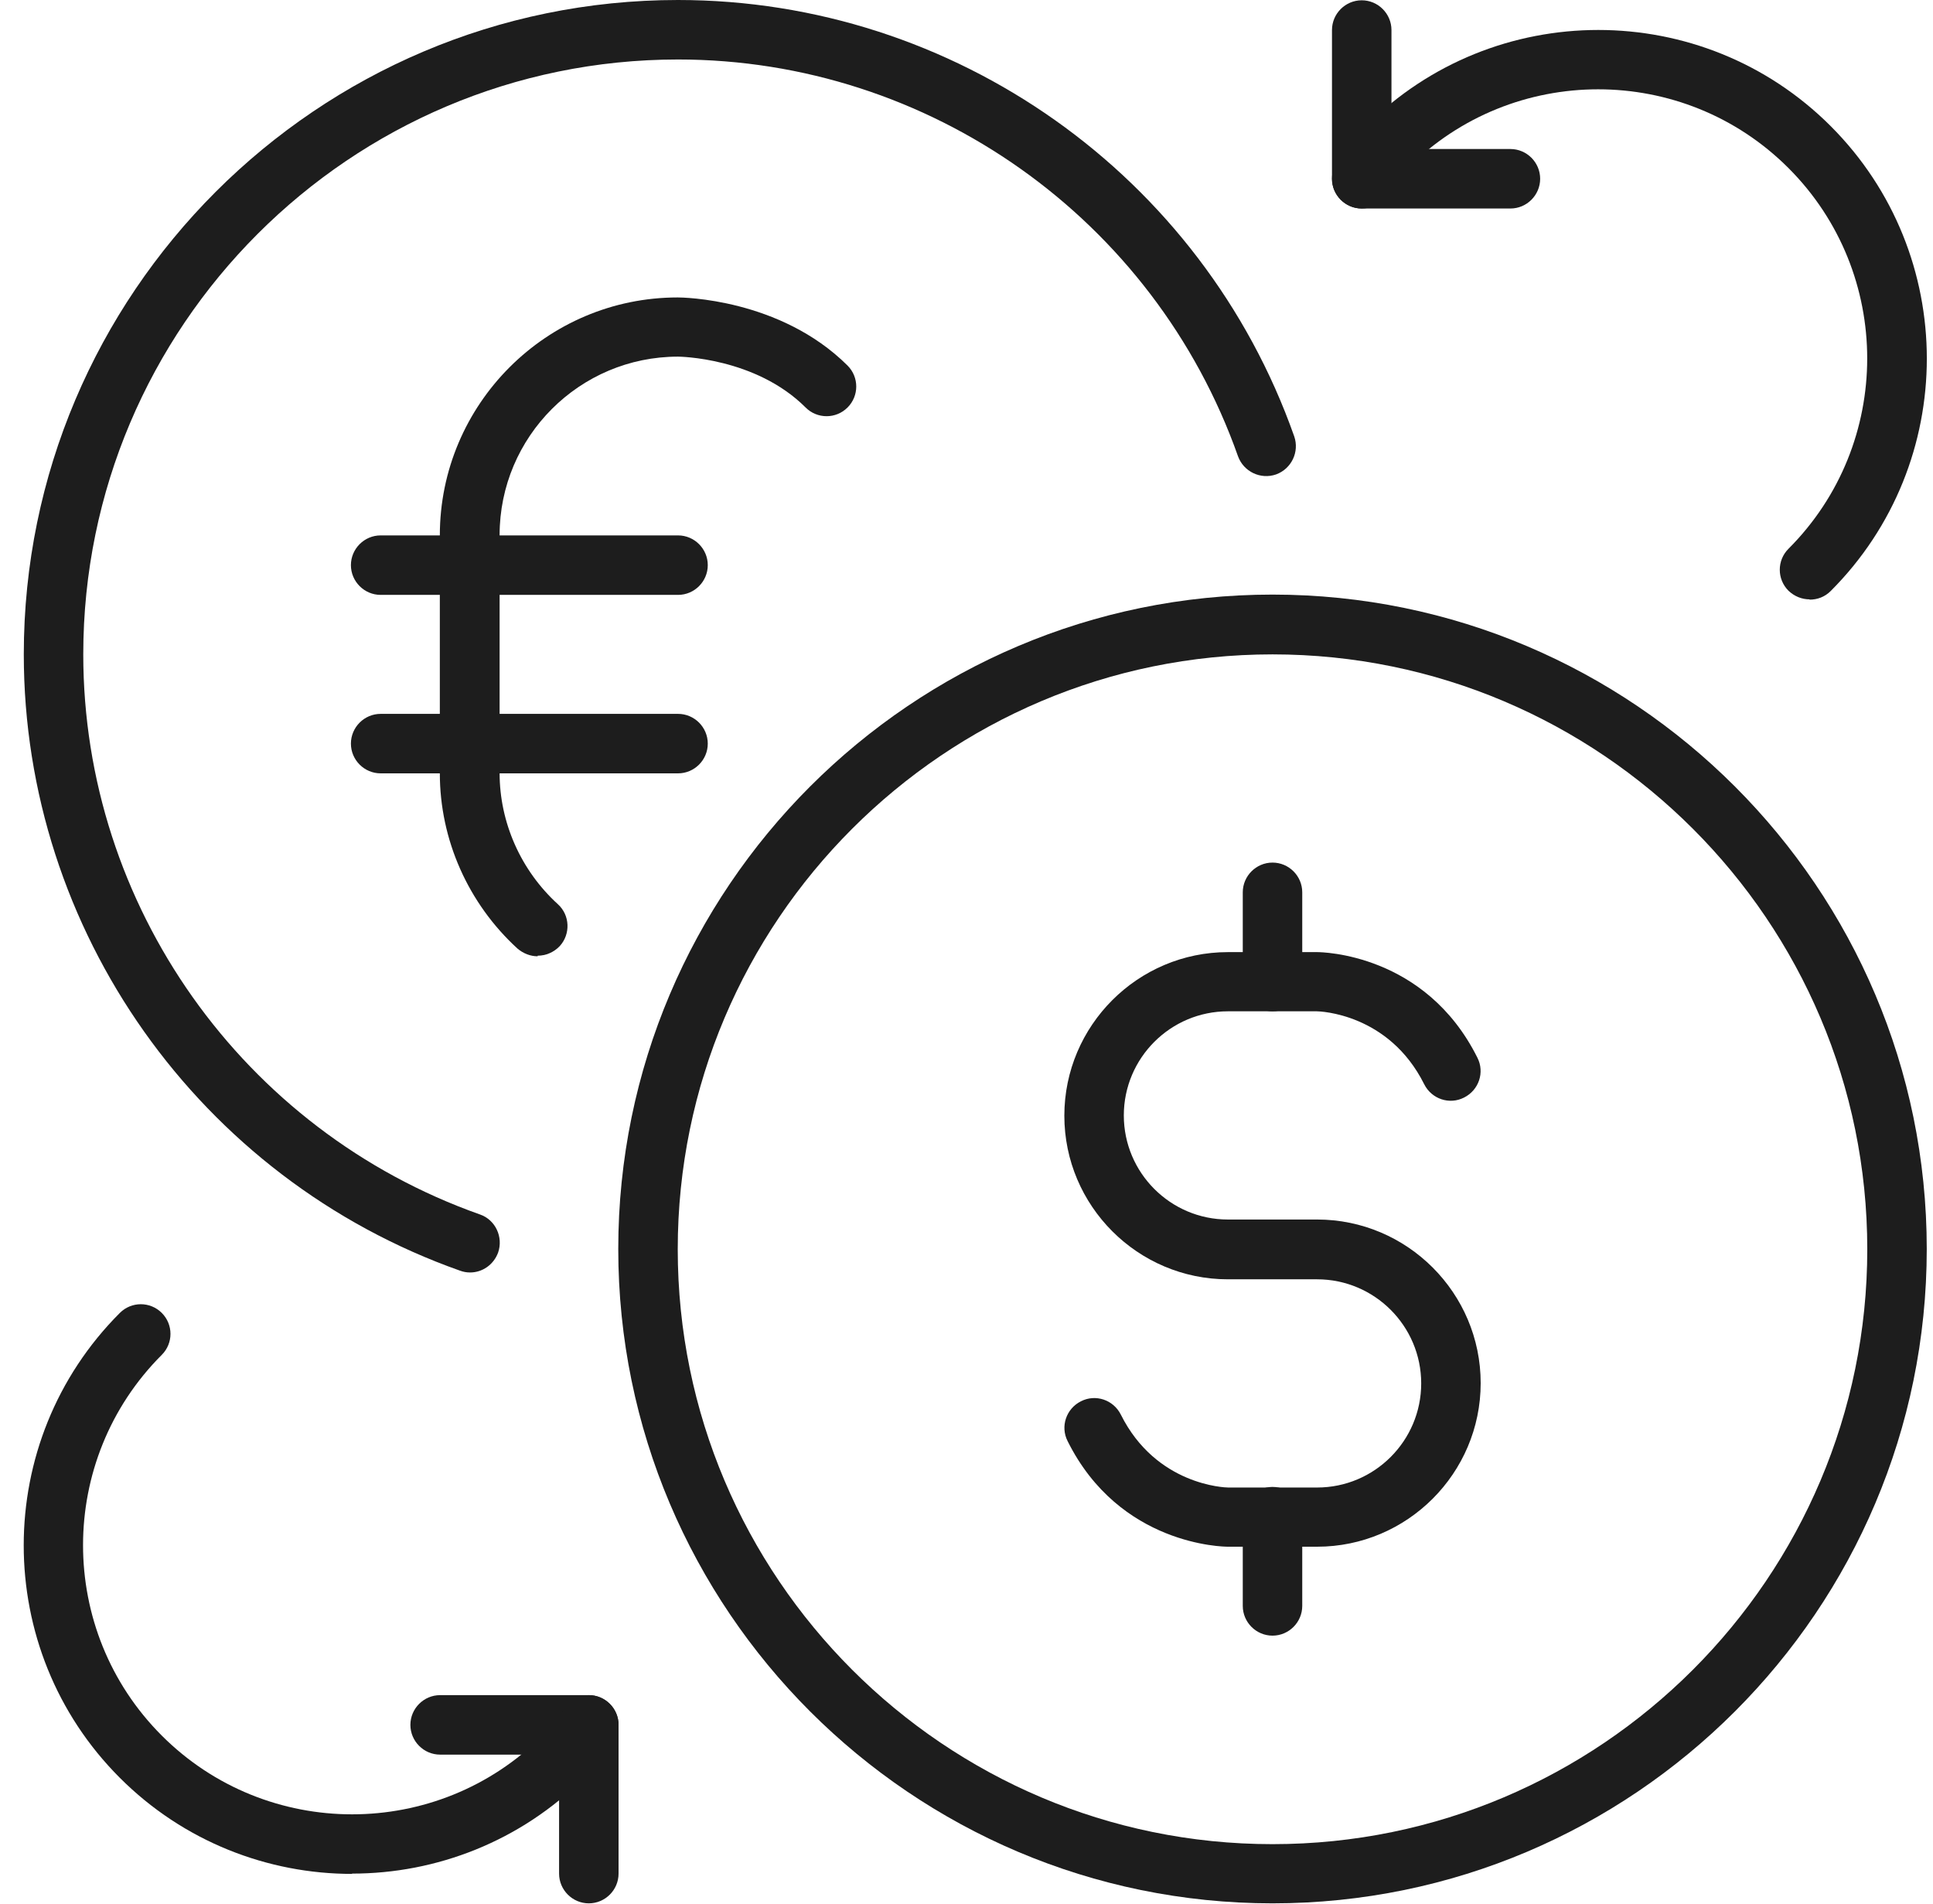
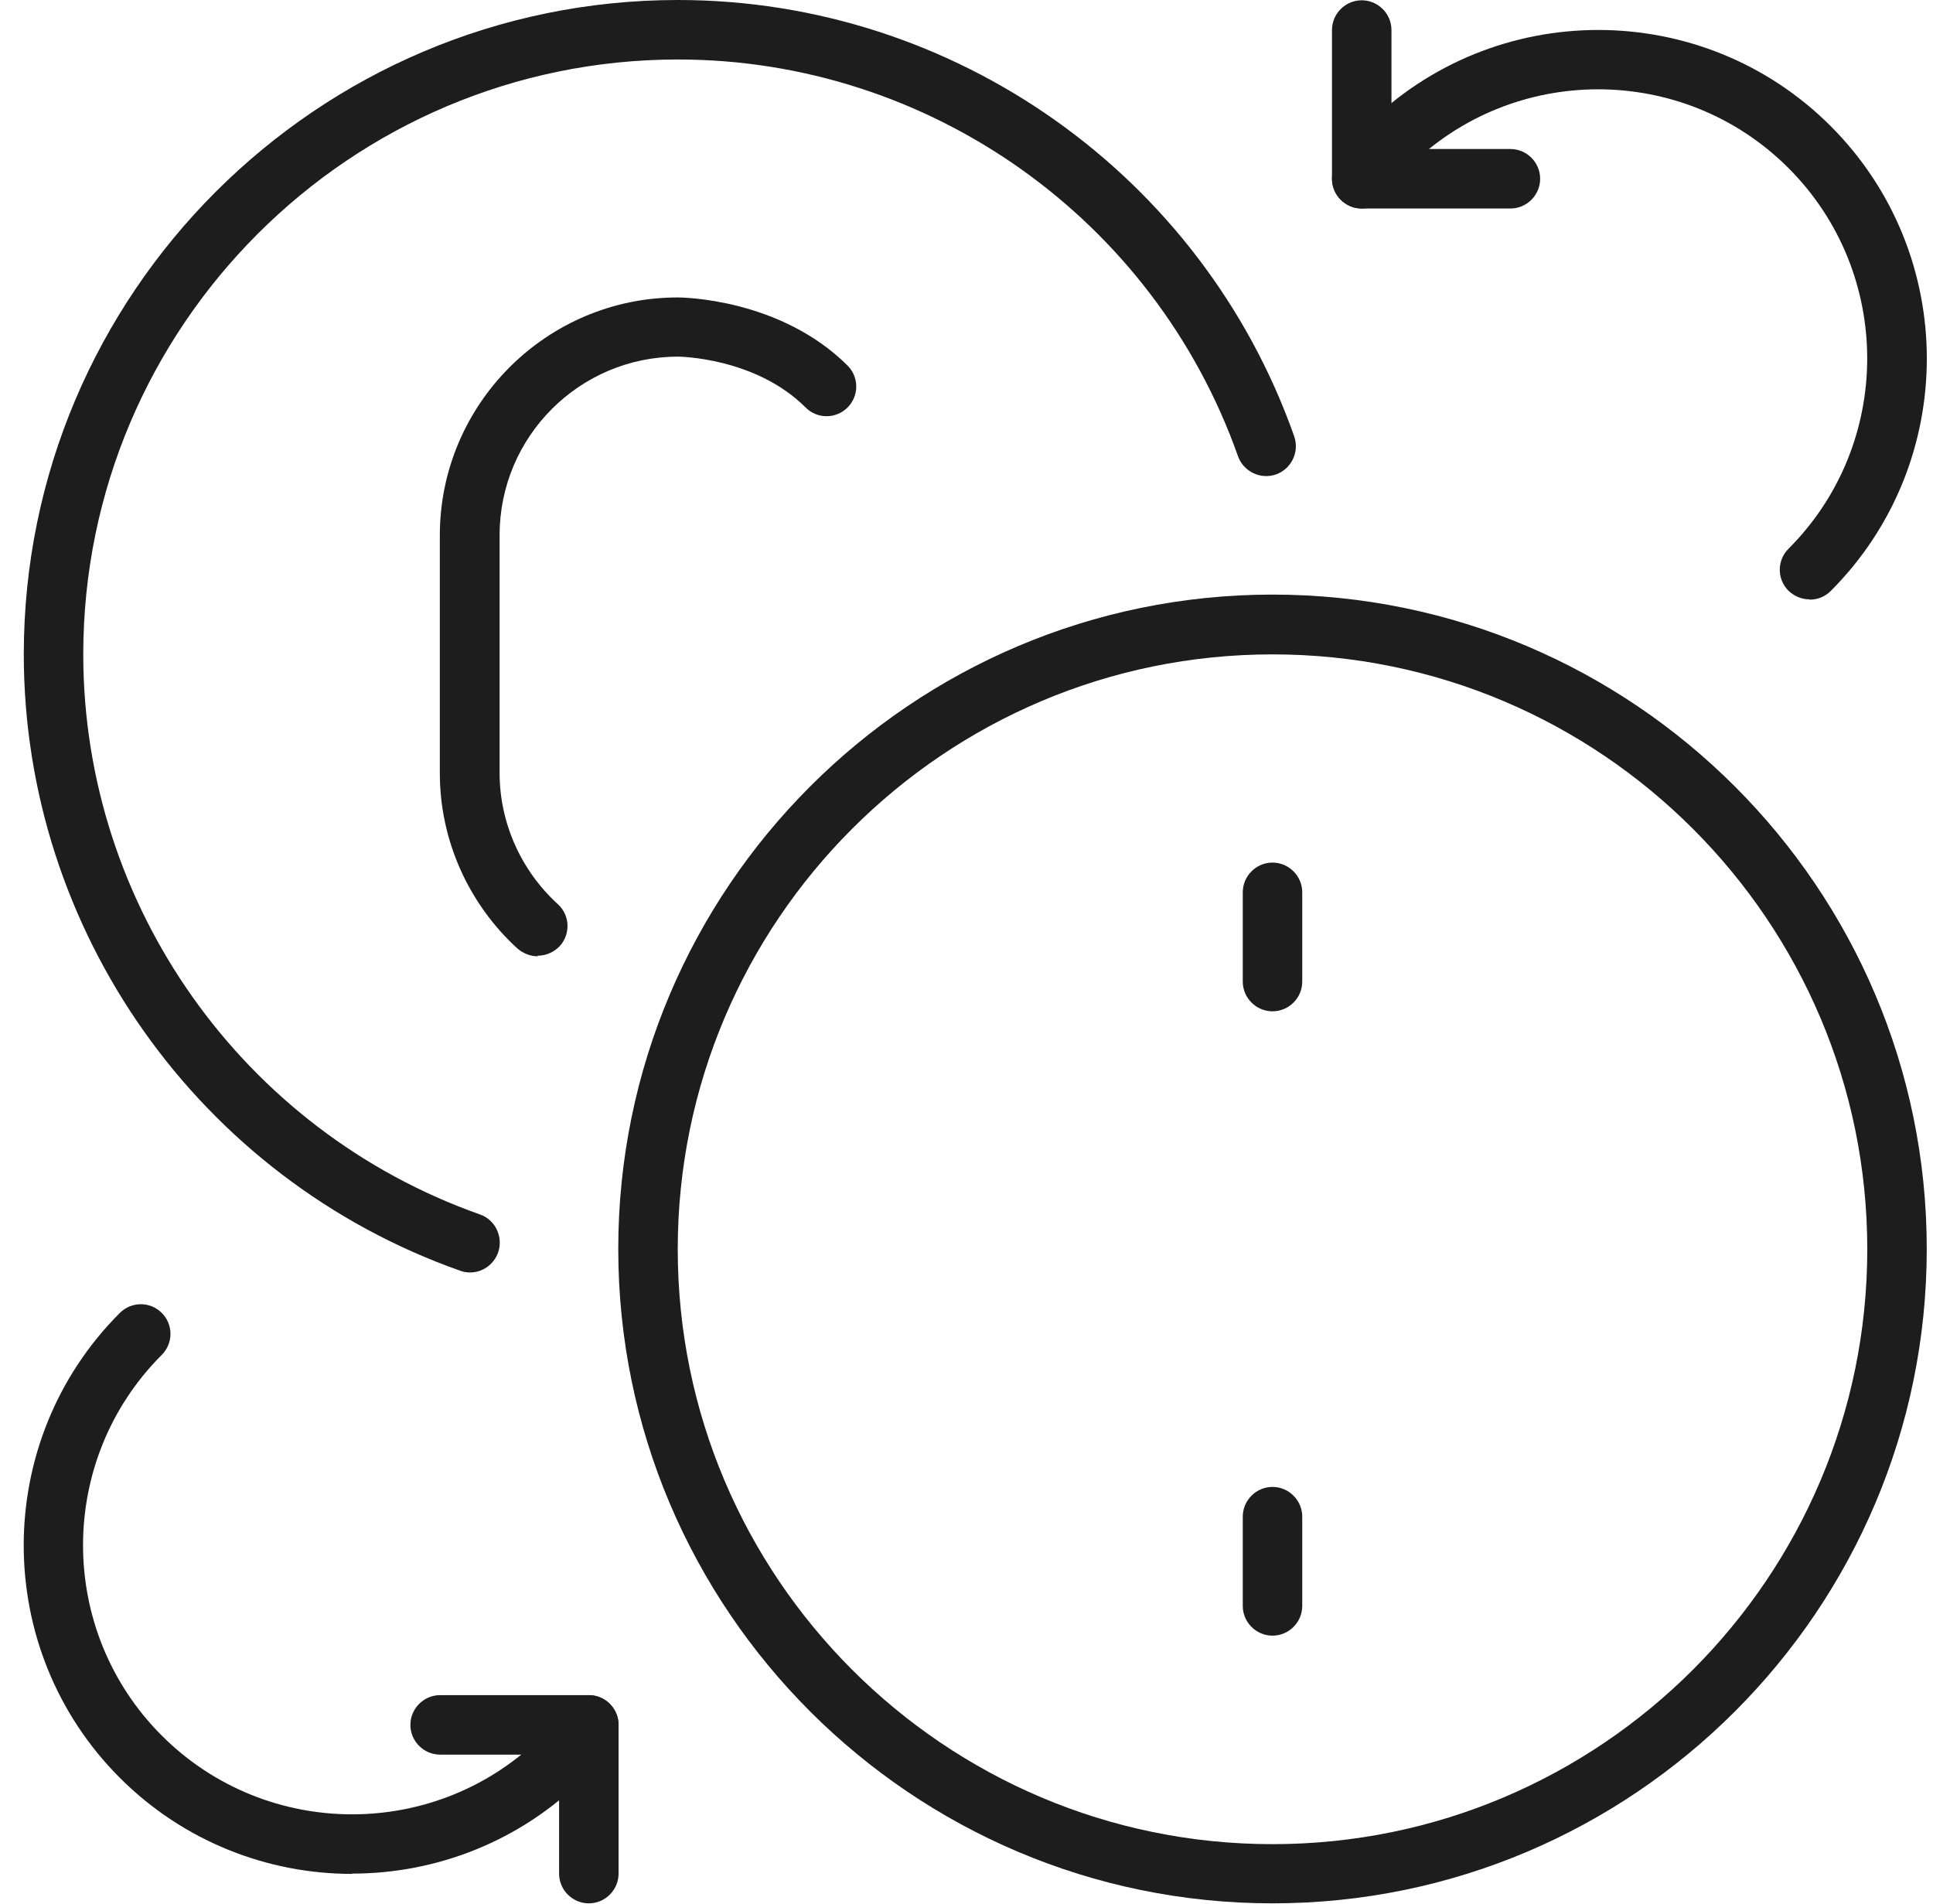
<svg xmlns="http://www.w3.org/2000/svg" width="65" height="64" viewBox="0 0 65 64" fill="none">
  <path d="M11.84 63C9.01 63 6.18 61.92 4.03 59.77C-0.28 55.46 -0.28 48.45 4.03 44.14C4.42 43.75 5.05 43.75 5.44 44.14C5.83 44.53 5.83 45.16 5.44 45.55C1.91 49.08 1.91 54.82 5.44 58.35C8.97 61.88 14.71 61.88 18.24 58.35C18.63 57.96 19.26 57.96 19.65 58.35C20.04 58.74 20.04 59.37 19.65 59.76C17.5 61.91 14.67 62.99 11.84 62.99V63Z" fill="#1D1D1D" />
  <path d="M19.8 58.99H14.8C14.25 58.99 13.8 58.54 13.8 57.99C13.8 57.44 14.25 56.99 14.8 56.99H19.8C20.35 56.99 20.8 57.44 20.8 57.99C20.8 58.54 20.35 58.99 19.8 58.99Z" fill="#1D1D1D" />
  <path d="M19.8 63.99C19.25 63.99 18.8 63.54 18.8 62.99V57.99C18.8 57.44 19.25 56.99 19.8 56.99C20.35 56.99 20.8 57.44 20.8 57.99V62.99C20.8 63.54 20.35 63.99 19.8 63.99Z" fill="#1D1D1D" />
  <path d="M60.85 20.15C60.59 20.15 60.34 20.05 60.14 19.86C59.75 19.47 59.75 18.84 60.14 18.45C63.67 14.92 63.67 9.18 60.14 5.65C56.61 2.12 50.87 2.12 47.34 5.65C46.95 6.04 46.32 6.04 45.93 5.65C45.54 5.26 45.54 4.63 45.93 4.24C50.24 -0.07 57.25 -0.07 61.56 4.24C65.87 8.55 65.87 15.56 61.56 19.87C61.36 20.07 61.11 20.16 60.85 20.16V20.15Z" fill="#1D1D1D" />
  <path d="M45.79 7.01C45.24 7.01 44.79 6.56 44.79 6.01V1.01C44.79 0.46 45.24 0.01 45.79 0.01C46.34 0.01 46.79 0.46 46.79 1.01V6.01C46.79 6.56 46.34 7.01 45.79 7.01Z" fill="#1D1D1D" />
  <path d="M50.79 7.01H45.79C45.24 7.01 44.79 6.56 44.79 6.01C44.79 5.46 45.24 5.01 45.79 5.01H50.79C51.34 5.01 51.79 5.46 51.79 6.01C51.79 6.56 51.34 7.01 50.79 7.01Z" fill="#1D1D1D" />
  <path d="M42.79 63.99C30.66 63.99 20.79 54.12 20.79 41.99C20.79 29.86 30.66 19.99 42.79 19.99C54.92 19.99 64.79 29.86 64.79 41.99C64.79 54.12 54.92 63.99 42.79 63.99ZM42.79 22C31.76 22 22.79 30.97 22.79 42C22.79 53.03 31.76 62 42.79 62C53.82 62 62.79 53.03 62.79 42C62.79 30.97 53.82 22 42.79 22Z" fill="#1D1D1D" />
-   <path d="M44.29 52H41.29C41.14 52 37.65 51.96 35.9 48.45C35.65 47.96 35.85 47.36 36.35 47.11C36.84 46.86 37.44 47.06 37.69 47.56C38.88 49.94 41.2 50.01 41.3 50.01H44.29C46.22 50.01 47.79 48.44 47.79 46.51C47.79 44.58 46.22 43.01 44.29 43.01H41.29C38.26 43.01 35.79 40.54 35.79 37.51C35.79 34.48 38.26 32.01 41.29 32.01H44.29C44.44 32.01 47.93 32.05 49.68 35.56C49.93 36.05 49.73 36.65 49.23 36.9C48.74 37.15 48.14 36.95 47.89 36.45C46.7 34.07 44.38 34 44.28 34H41.29C39.36 34 37.79 35.57 37.79 37.5C37.79 39.43 39.36 41 41.29 41H44.29C47.32 41 49.79 43.47 49.79 46.5C49.79 49.53 47.32 52 44.29 52Z" fill="#1D1D1D" />
  <path d="M42.79 34C42.24 34 41.79 33.55 41.79 33V30C41.79 29.45 42.24 29 42.79 29C43.34 29 43.79 29.45 43.79 30V33C43.79 33.55 43.34 34 42.79 34Z" fill="#1D1D1D" />
  <path d="M42.79 54.99C42.24 54.99 41.79 54.54 41.79 53.99V50.99C41.79 50.44 42.24 49.99 42.79 49.99C43.34 49.99 43.79 50.44 43.79 50.99V53.99C43.79 54.54 43.34 54.99 42.79 54.99Z" fill="#1D1D1D" />
  <path d="M15.8 42.78C15.69 42.78 15.58 42.76 15.47 42.72C6.7 39.62 0.8 31.29 0.8 22C0.8 9.87 10.67 0 22.8 0C32.09 0 40.42 5.89 43.52 14.67C43.7 15.19 43.43 15.76 42.91 15.95C42.39 16.13 41.82 15.86 41.63 15.34C38.81 7.36 31.24 2 22.8 2C11.77 2 2.8 10.97 2.8 22C2.8 30.44 8.16 38.01 16.14 40.83C16.66 41.01 16.93 41.59 16.75 42.11C16.6 42.52 16.22 42.78 15.81 42.78H15.8Z" fill="#1D1D1D" />
  <path d="M18.08 32.15C17.84 32.15 17.6 32.06 17.4 31.89C15.74 30.37 14.79 28.23 14.79 26V18C14.79 13.59 18.38 10 22.79 10C22.93 10 26.23 10.03 28.5 12.29C28.89 12.68 28.89 13.31 28.5 13.7C28.11 14.09 27.48 14.09 27.09 13.7C25.4 12.01 22.82 11.99 22.8 11.99C19.49 11.99 16.8 14.68 16.8 17.99V25.99C16.8 27.65 17.51 29.26 18.76 30.4C19.17 30.77 19.19 31.41 18.82 31.81C18.62 32.02 18.35 32.13 18.08 32.13V32.15Z" fill="#1D1D1D" />
-   <path d="M22.8 20H12.8C12.25 20 11.8 19.55 11.8 19C11.8 18.45 12.25 18 12.8 18H22.8C23.35 18 23.8 18.45 23.8 19C23.8 19.55 23.35 20 22.8 20Z" fill="#1D1D1D" />
-   <path d="M22.8 26H12.8C12.25 26 11.8 25.55 11.8 25C11.8 24.45 12.25 24 12.8 24H22.8C23.35 24 23.8 24.45 23.8 25C23.8 25.55 23.35 26 22.8 26Z" fill="#1D1D1D" />
</svg>